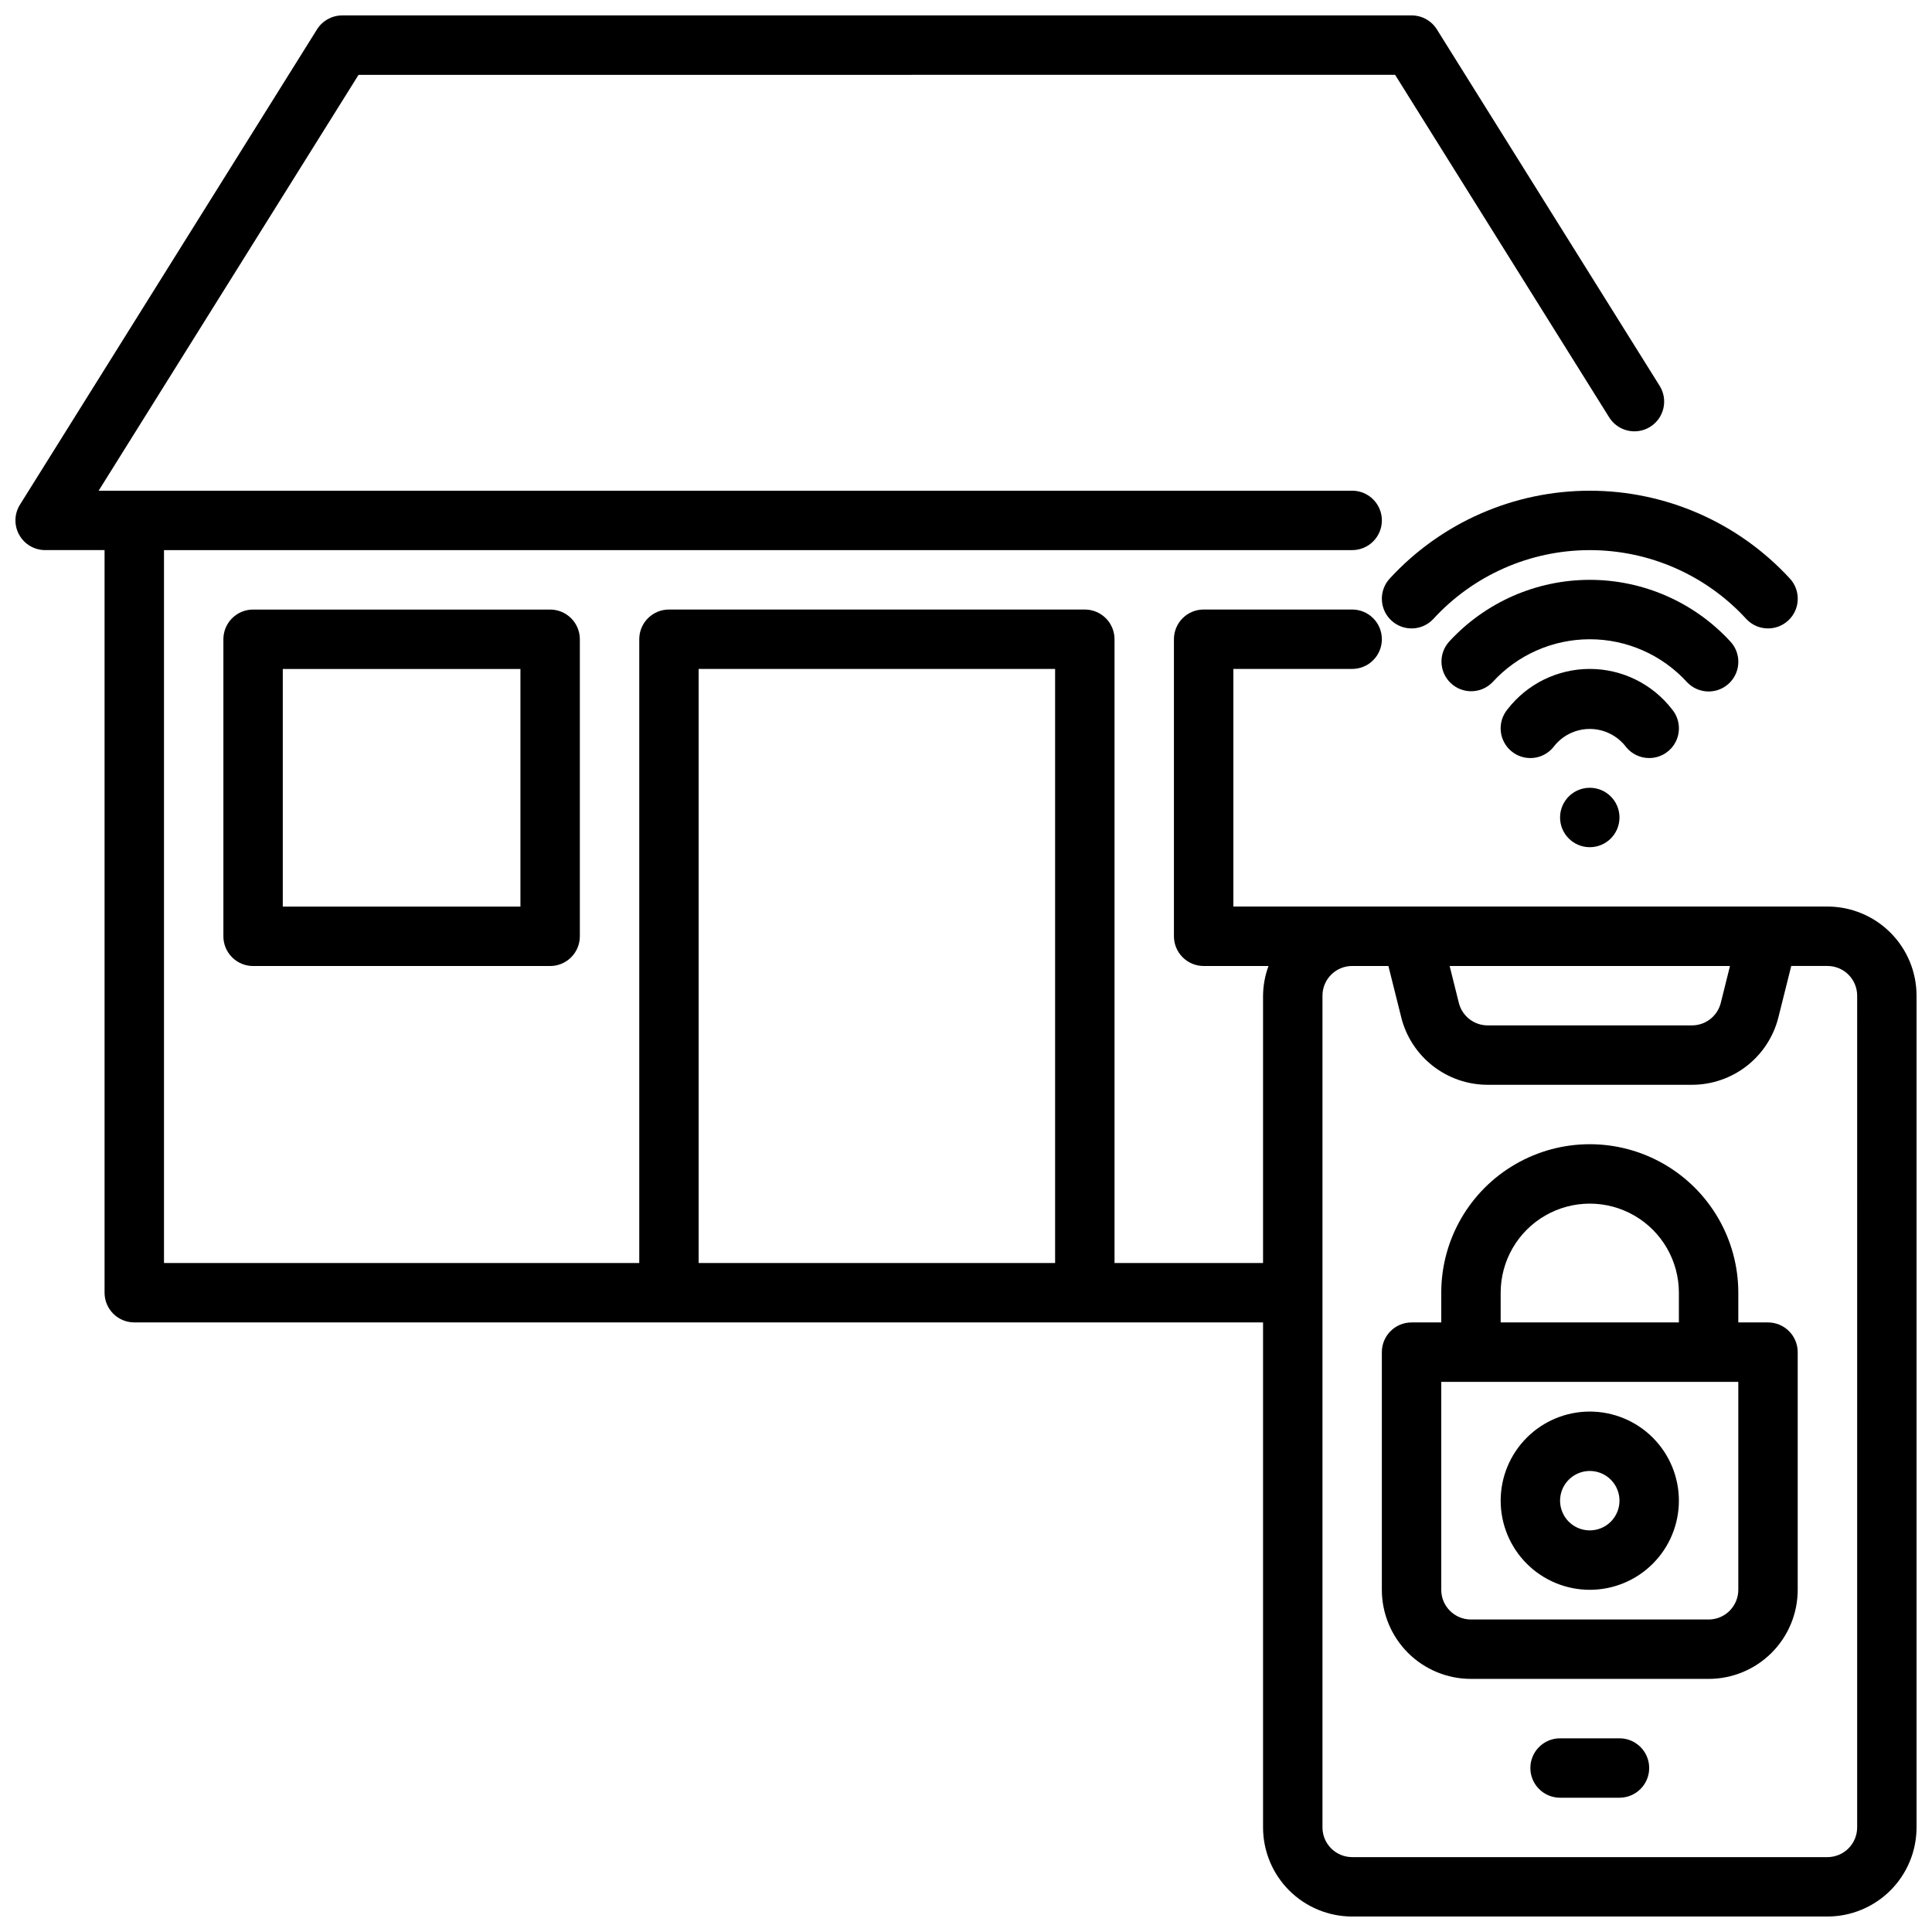
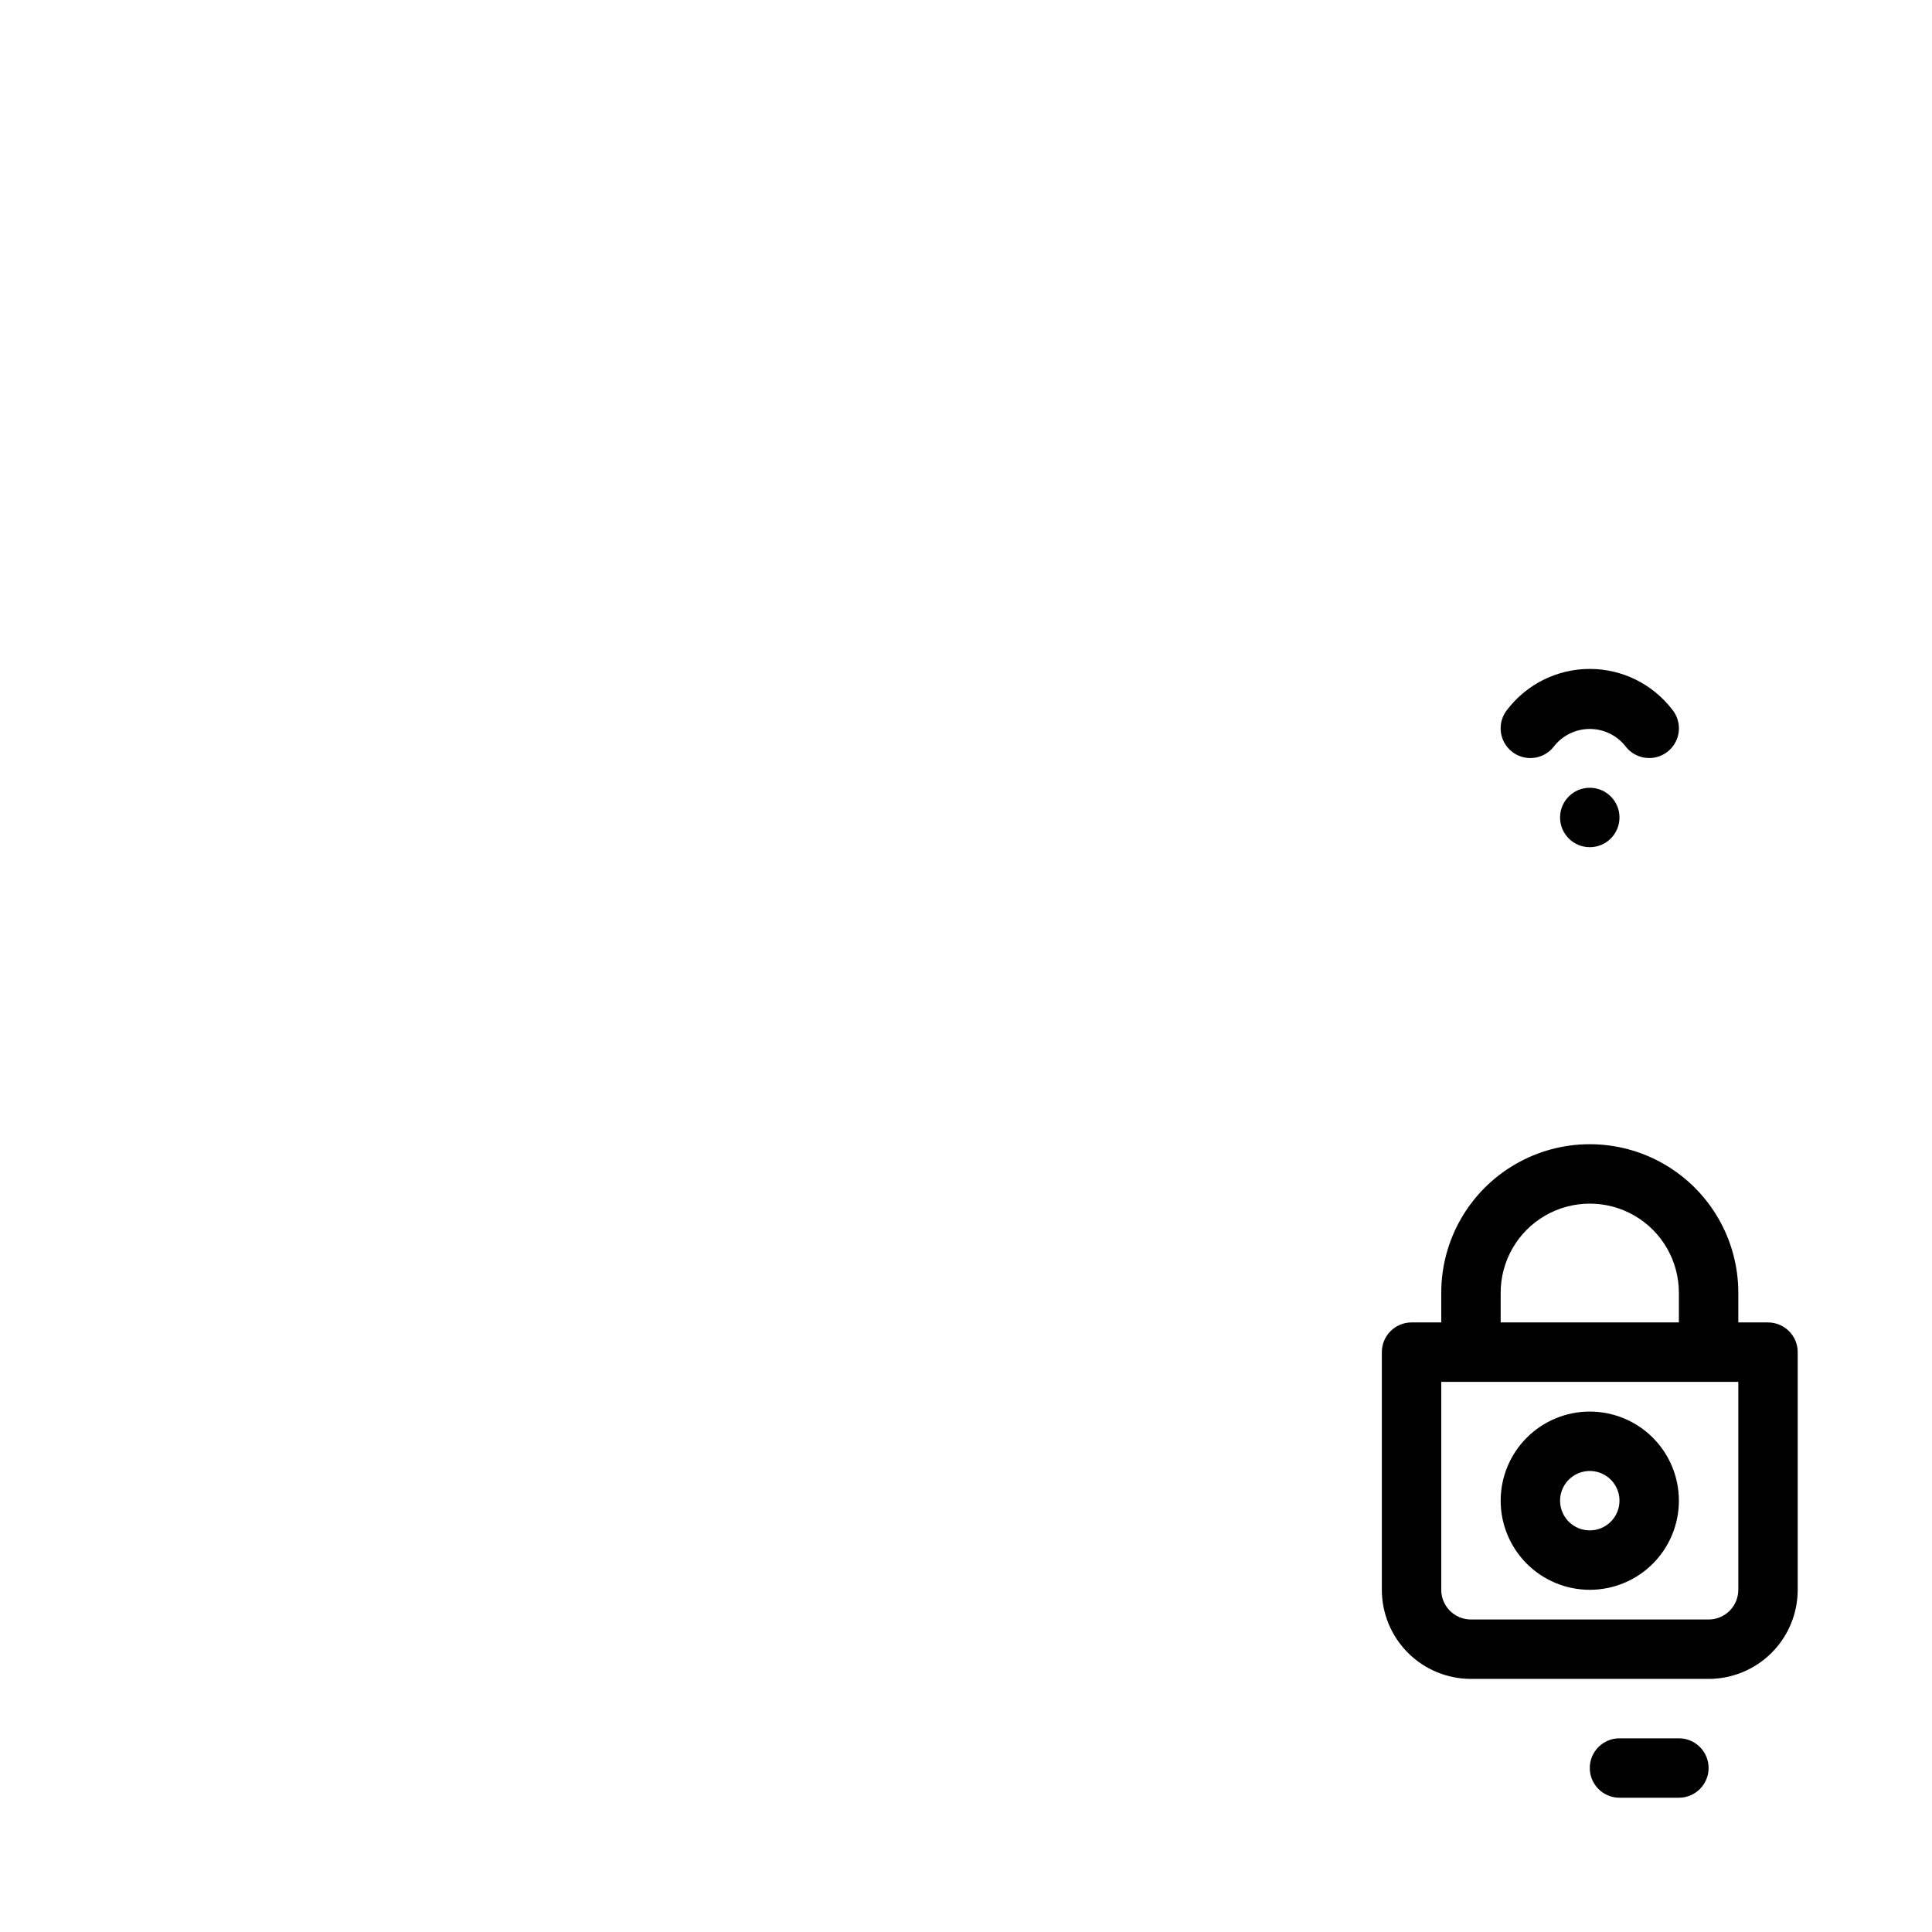
<svg xmlns="http://www.w3.org/2000/svg" width="800px" height="800px" version="1.1" viewBox="144 144 512 512">
  <defs>
    <clipPath id="a">
-       <path d="m148.09 148.09h503.81v503.81h-503.81z" />
-     </clipPath>
+       </clipPath>
  </defs>
-   <path d="m211.07 305.54c-4.348 0-7.871 3.523-7.871 7.871v78.719c0 2.09 0.828 4.09 2.305 5.566 1.477 1.477 3.477 2.309 5.566 2.309h78.719c2.09 0 4.09-0.832 5.566-2.309 1.477-1.477 2.309-3.477 2.309-5.566v-78.719c0-2.086-0.832-4.09-2.309-5.566-1.477-1.477-3.477-2.305-5.566-2.305zm70.848 78.719h-62.977v-62.977h62.977z" />
  <g clip-path="url(#a)">
    <path d="m628.29 384.25h-157.44v-62.977h31.488c4.348 0 7.871-3.523 7.871-7.871s-3.523-7.871-7.871-7.871h-39.359c-4.348 0-7.875 3.523-7.875 7.871v78.719c0 2.09 0.832 4.09 2.309 5.566 1.473 1.477 3.477 2.309 5.566 2.309h17.191c-0.934 2.519-1.422 5.184-1.449 7.871v70.848h-39.359v-165.31c0-2.086-0.832-4.09-2.305-5.566-1.477-1.477-3.481-2.305-5.566-2.305h-110.21c-4.348 0-7.871 3.523-7.871 7.871v165.31h-125.95v-188.93h314.88c4.348 0 7.871-3.523 7.871-7.871 0-4.348-3.523-7.871-7.871-7.871h-332.2l68.879-110.21 274.7-0.004 56.727 90.766c2.301 3.695 7.168 4.824 10.863 2.519 3.695-2.305 4.82-7.168 2.516-10.863l-59.039-94.465c-1.445-2.309-3.981-3.711-6.707-3.699h-283.39c-2.715 0-5.238 1.398-6.676 3.699l-78.719 125.95h-0.004c-1.516 2.426-1.598 5.484-0.207 7.988 1.387 2.504 4.023 4.055 6.883 4.055h15.746v196.8c0 2.09 0.828 4.09 2.305 5.566s3.477 2.305 5.566 2.305h299.14v133.83c0 6.262 2.488 12.27 6.918 16.695 4.43 4.43 10.434 6.918 16.699 6.918h125.95c6.262 0 12.27-2.488 16.695-6.918 4.43-4.426 6.918-10.434 6.918-16.695v-220.42c0-6.266-2.488-12.27-6.918-16.699-4.426-4.43-10.434-6.918-16.695-6.918zm-299.14 94.465v-157.44h94.465v157.44zm212.55-78.719h60.766l-2.441 9.777c-0.875 3.508-4.027 5.969-7.644 5.965h-54.129c-3.613 0.004-6.766-2.453-7.644-5.957l-2.438-9.785zm94.465 228.29c0 2.086-0.832 4.09-2.305 5.566-1.477 1.473-3.481 2.305-5.566 2.305h-125.95c-4.348 0-7.875-3.523-7.875-7.871v-220.42c0-4.348 3.527-7.871 7.875-7.871h9.598l3.402 13.609h-0.004c1.277 5.109 4.231 9.641 8.383 12.883 4.152 3.238 9.266 4.996 14.531 4.996h54.129c5.266 0 10.383-1.762 14.535-5 4.152-3.242 7.102-7.777 8.379-12.887l3.402-13.602h9.598c2.086 0 4.09 0.828 5.566 2.305 1.473 1.477 2.305 3.477 2.305 5.566z" />
  </g>
-   <path d="m573.18 604.67h-15.746c-4.348 0-7.871 3.523-7.871 7.871 0 4.348 3.523 7.871 7.871 7.871h15.746c4.348 0 7.871-3.523 7.871-7.871 0-4.348-3.523-7.871-7.871-7.871z" />
+   <path d="m573.18 604.67c-4.348 0-7.871 3.523-7.871 7.871 0 4.348 3.523 7.871 7.871 7.871h15.746c4.348 0 7.871-3.523 7.871-7.871 0-4.348-3.523-7.871-7.871-7.871z" />
  <path d="m573.18 360.64c0 4.348-3.523 7.875-7.871 7.875s-7.875-3.527-7.875-7.875c0-4.348 3.527-7.871 7.875-7.871s7.871 3.523 7.871 7.871" />
-   <path d="m512.35 297.26c-2.984 3.164-2.84 8.148 0.328 11.133 3.164 2.984 8.148 2.84 11.133-0.324 10.656-11.648 25.715-18.281 41.504-18.281 15.785 0 30.844 6.633 41.5 18.281 2.984 3.164 7.969 3.309 11.137 0.324 3.164-2.984 3.309-7.969 0.324-11.133-13.637-14.797-32.84-23.215-52.961-23.215-20.125 0-39.328 8.418-52.965 23.215z" />
  <path d="m581.05 344.89c3.051 0.004 5.832-1.758 7.129-4.519 1.301-2.762 0.887-6.023-1.059-8.375-5.219-6.762-13.273-10.723-21.812-10.723-8.543 0-16.598 3.961-21.816 10.723-1.332 1.609-1.969 3.684-1.773 5.762 0.199 2.082 1.211 3.996 2.82 5.328 3.356 2.777 8.32 2.309 11.094-1.047 2.273-3.055 5.863-4.859 9.676-4.859 3.809 0 7.398 1.805 9.672 4.859 1.5 1.809 3.723 2.856 6.07 2.852z" />
-   <path d="m596.8 327.25c3.141 0 5.984-1.867 7.231-4.754 1.242-2.883 0.656-6.234-1.5-8.52-9.586-10.398-23.082-16.312-37.219-16.312-14.141 0-27.637 5.914-37.219 16.312-2.93 3.172-2.754 8.109 0.387 11.07 3.144 2.957 8.082 2.836 11.074-0.277 6.609-7.238 15.957-11.359 25.758-11.359s19.148 4.121 25.754 11.359c1.488 1.582 3.562 2.477 5.734 2.481z" />
  <path d="m612.54 494.46h-7.871v-7.871c0-14.062-7.504-27.055-19.68-34.086-12.18-7.031-27.184-7.031-39.359 0-12.18 7.031-19.684 20.023-19.684 34.086v7.871h-7.871c-4.348 0-7.871 3.527-7.871 7.875v62.977c0 6.262 2.488 12.27 6.918 16.699 4.426 4.426 10.434 6.914 16.699 6.914h62.977c6.262 0 12.27-2.488 16.699-6.914 4.426-4.43 6.914-10.438 6.914-16.699v-62.977c0-2.09-0.828-4.09-2.305-5.566-1.477-1.477-3.477-2.309-5.566-2.309zm-70.848-7.871c0-8.438 4.5-16.234 11.809-20.453 7.305-4.215 16.309-4.215 23.613 0 7.309 4.219 11.809 12.016 11.809 20.453v7.871h-47.23zm62.977 78.719v0.004c0 2.086-0.832 4.09-2.305 5.566-1.477 1.477-3.481 2.305-5.566 2.305h-62.977c-4.348 0-7.875-3.523-7.875-7.871v-55.105h78.723z" />
  <path d="m565.31 518.08c-6.266 0-12.273 2.488-16.699 6.918-4.43 4.43-6.918 10.434-6.918 16.699 0 6.262 2.488 12.27 6.918 16.699 4.426 4.43 10.434 6.918 16.699 6.918 6.262 0 12.27-2.488 16.699-6.918 4.426-4.43 6.914-10.438 6.914-16.699 0-6.266-2.488-12.27-6.914-16.699-4.43-4.43-10.438-6.918-16.699-6.918zm0 31.488c-3.184 0-6.055-1.918-7.273-4.859-1.219-2.941-0.547-6.328 1.707-8.578 2.25-2.25 5.637-2.926 8.578-1.707 2.941 1.219 4.859 4.09 4.859 7.273 0 2.086-0.828 4.09-2.305 5.566-1.477 1.477-3.481 2.305-5.566 2.305z" />
</svg>